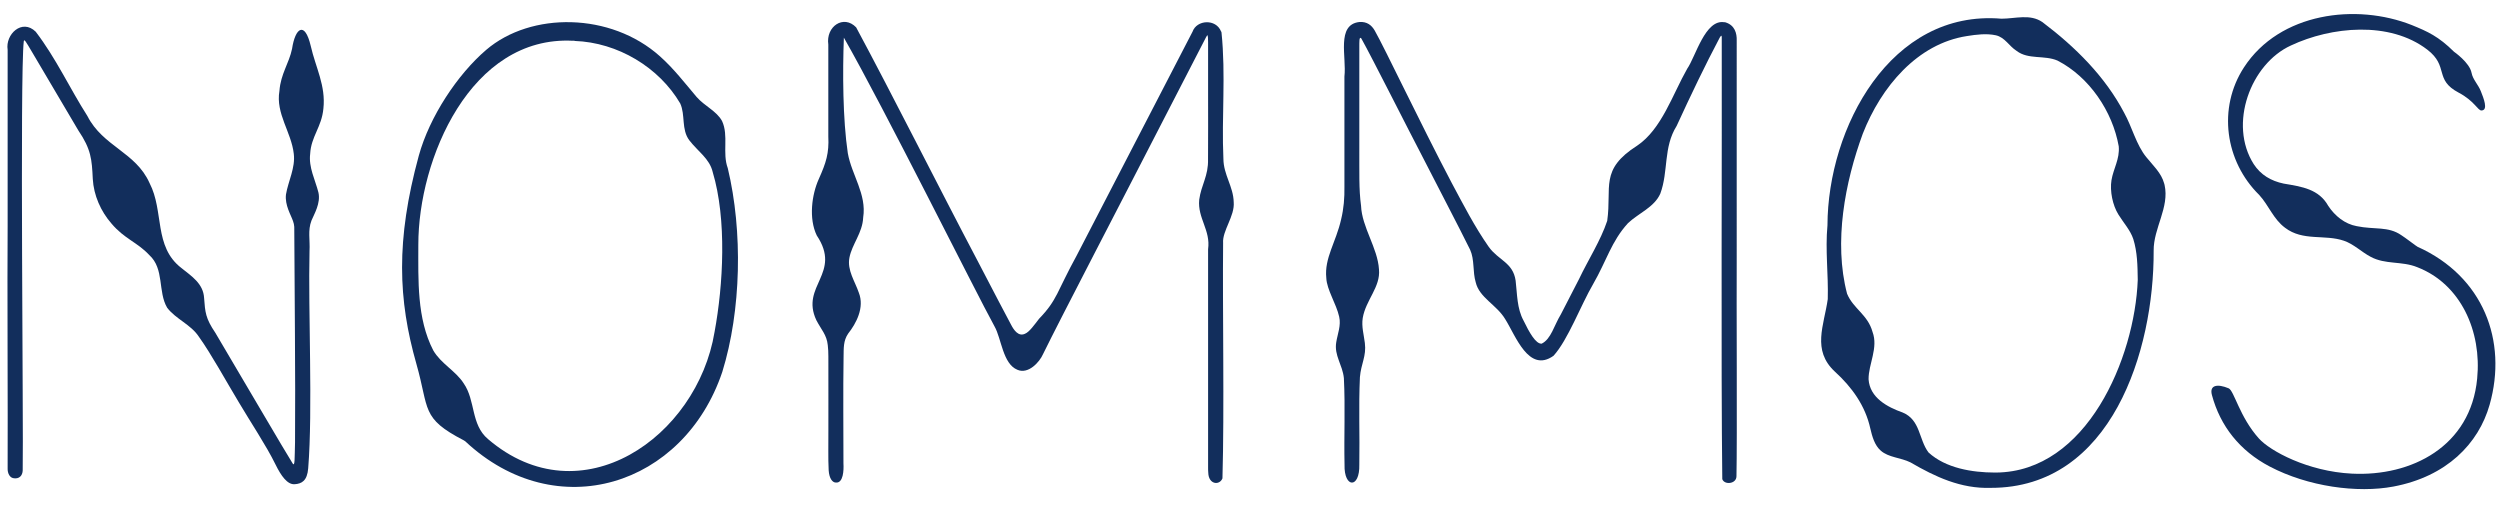
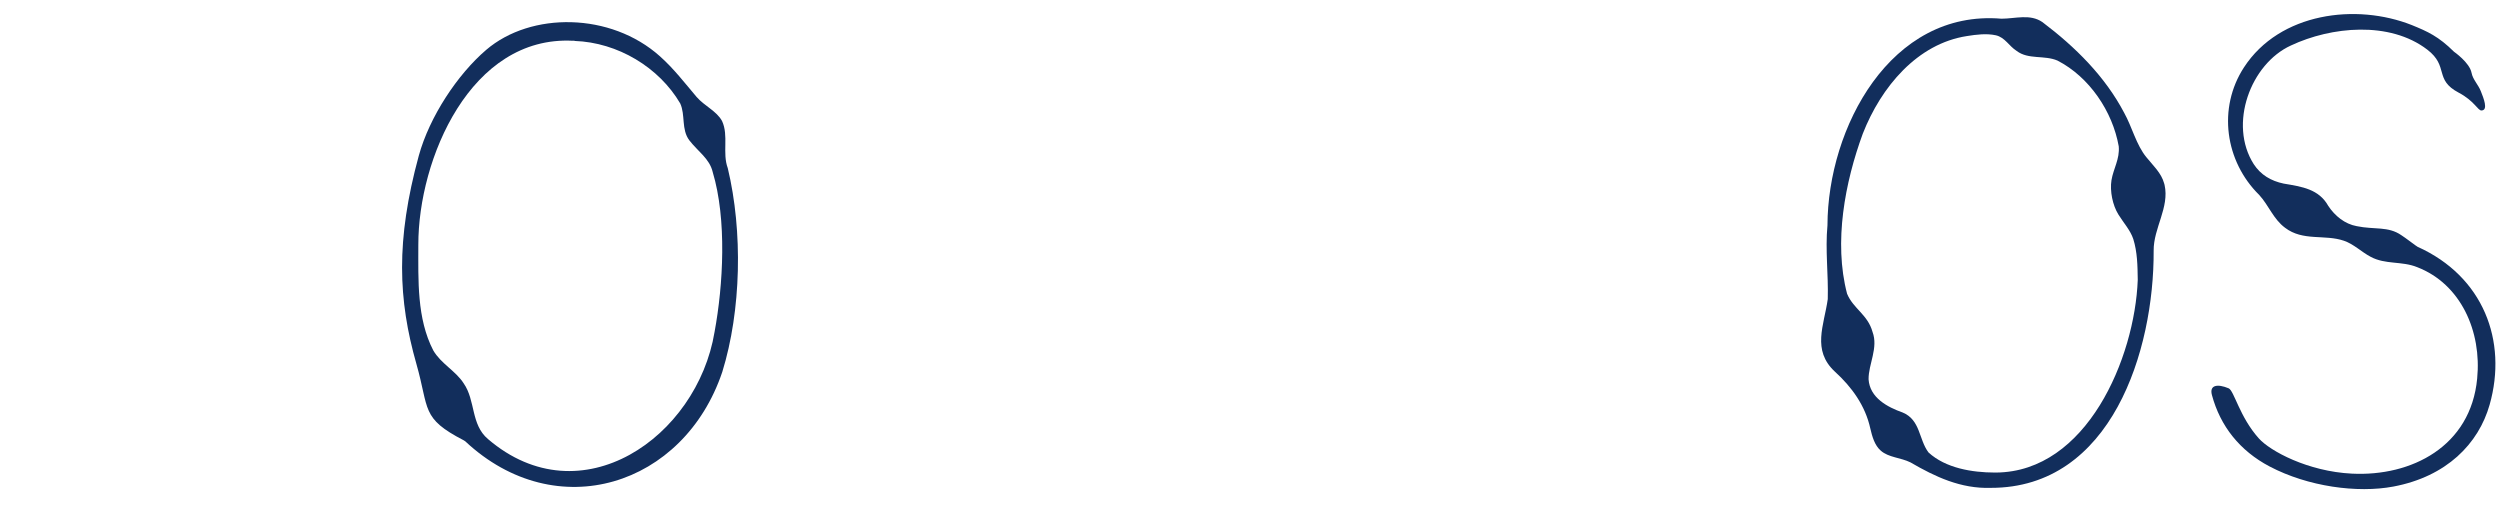
<svg xmlns="http://www.w3.org/2000/svg" id="Laag_1" data-name="Laag 1" viewBox="0 0 419.53 87.22">
  <defs>
    <style>
      .cls-1 {
        fill: #122e5c;
      }
    </style>
  </defs>
-   <path class="cls-1" d="M2.57,80.28c.95-.01,1.28-.79,1.24-1.56.15-6.3-.49-66.31.18-71.78.07-.46.3-.04,1.38,1.78,2.43,4.1,5.28,8.95,7.77,13.16,2.16,3.19,2.27,4.84,2.43,8.15.15,2.72,1.33,5.43,3.15,7.5,2.16,2.56,4.33,3.12,6.33,5.27,2.56,2.32,1.41,6.15,3,8.84,1.45,1.91,3.97,2.81,5.31,4.85,2.1,2.93,4.55,7.43,6.71,11.01,1.94,3.29,4.61,7.27,6.16,10.44.95,1.94,2,3.4,3.21,3.32s2.11-.58,2.28-2.67c.79-9.92-.02-26.31.22-36.43.11-1.93-.32-3.45.33-5.15.43-1.05,1.59-2.92,1.16-4.73-.54-2.12-1.66-4.19-1.38-6.46.15-2.92,1.94-4.5,2.22-7.61.42-3.83-1.31-6.9-2.12-10.48-1-4.26-2.61-3.08-3.14.46-.51,2.46-1.9,4.18-2.12,7.07-.65,3.83,2,6.89,2.41,10.55.29,2.36-.93,4.56-1.31,6.82-.22,1.81.85,3.47,1.18,4.47.12.32.19.64.21.97.04,11.08.22,24.88.13,36.13-.08,2.7,0,4.16-.39,3.59-.84-1.27-9.3-15.73-12.99-21.95-1.65-2.44-1.7-3.43-1.88-5.83-.13-2.41-2.09-3.66-3.82-5.04-4.67-3.61-2.87-9.49-5.33-14.24-2.32-5.22-7.82-6.12-10.44-11.27-2.98-4.67-5.24-9.65-8.67-14.14-2.3-2.25-5.12.45-4.71,3.04,0,4.29,0,21.06,0,29.59-.08,8.7.05,31.78,0,40.66-.03.79.35,1.67,1.19,1.66h.11Z" />
  <path class="cls-1" d="M363.17,30.78c-.47-1.75-1.86-3-2.97-4.38-1.71-2.07-2.42-5.11-3.74-7.47-3.2-6.09-8.17-11.03-13.72-15.22-2.07-1.42-4.5-.58-6.86-.57-18.64-1.58-29.16,18.33-29.21,34.67-.39,4.21.17,8.22.05,12.39-.62,4.4-2.7,8.55,1.19,12.16,2.87,2.61,5.11,5.73,5.95,9.54.31,1.33.71,2.82,1.76,3.73,1.32,1.16,3.31,1.14,4.99,1.97,4.15,2.42,8.44,4.43,13.45,4.27,20.26.04,27.43-23.02,27.35-39.81-.04-3.77,2.68-7.25,1.83-11.03l-.07-.25ZM334.72,79.3c-3.76-.01-8.22-.73-11.09-3.37-1.66-2.18-1.33-5.46-4.35-6.71-2.54-.9-5.5-2.46-5.71-5.56-.03-2.58,1.67-5.27.66-7.97-.8-2.9-3.23-3.88-4.27-6.4-2.27-8.66-.35-18.72,2.64-26.86,3.08-7.86,9.15-15.1,17.48-16.38,1.56-.25,3.28-.47,4.84-.13,1.55.35,2.21,1.82,3.52,2.64,1.93,1.47,4.66.66,6.84,1.61,5.32,2.74,9.23,8.51,10.27,14.39.19,2.13-.89,3.71-1.22,5.68-.29,1.82.19,4.21,1.17,5.77.83,1.35,2,2.62,2.49,4.1.68,2.19.72,4.46.75,6.86-.5,13.11-8.55,32.21-23.78,32.33h-.26Z" />
  <path class="cls-1" d="M78.07,74.05c15.31,14.33,36.71,7.49,43.14-11.64,3.19-10.32,3.46-23.58.92-34.19-.95-2.56.18-5.45-.96-7.91-.91-1.68-2.93-2.5-4.27-4.04-2.02-2.38-3.8-4.72-6.16-6.83-8.26-7.39-21.64-7.49-29.14-1.08-4.81,4.11-9.53,11.22-11.33,17.8-3.87,14.18-3.46,24.15-.39,34.92,2.18,7.65.73,9.08,7.94,12.81l.25.16ZM96.41,6.87c7.27.25,14.19,4.44,17.74,10.49.89,1.94.15,4.37,1.53,6.19,1.4,1.83,3.4,3.07,3.92,5.32,2.39,7.97,1.77,18.96.31,26.84-2.91,17.64-22.41,31.33-38.02,17.97-2.91-2.46-2.06-6.45-4.08-9.35-1.34-2.1-3.83-3.31-5.11-5.54-2.76-5.34-2.5-11.76-2.5-17.71-.02-14.4,8.78-35.12,25.93-34.24h.27Z" />
-   <path class="cls-1" d="M204.91,5.28c-.86-2.17-4.09-1.97-4.79.04-2.17,4.2-13.15,25.41-19.45,37.58-3.35,6.1-3.21,7.39-6.3,10.59-.78,1-1.63,2.23-2.37,2.52-1.1.52-1.87-.64-2.31-1.48-.83-1.54-2.94-5.57-5.63-10.74-6.22-11.79-14.53-28.31-20.39-39.2-2.11-2.19-5.11-.15-4.67,2.89,0,3.2,0,11.22,0,15.41.14,2.81-.36,4.4-1.61,7.18-1.17,2.61-1.7,6.6-.33,9.44,4.27,6.4-2.79,8.42-.07,14.22.82,1.58,1.75,2.46,1.92,4.2.15,1.15.08,2.58.1,3.86.03,4-.02,6.37,0,10.56.02,2.11-.06,4.53.05,6.57.09,1.38.63,2.06,1.21,2.06,1.25.12,1.34-2.08,1.27-3.21,0-5.13-.07-12.45.02-17.85.03-1.5-.06-2.72.77-3.94,1.33-1.68,2.78-4.36,1.79-6.86-.65-1.92-1.98-3.76-1.58-5.87.43-2.28,2.2-4.16,2.31-6.75.61-3.91-1.93-7.12-2.58-10.8-.85-5.74-.88-13.6-.66-19.38,6.8,11.91,21.96,42.41,25.28,48.45,1.17,2.05,1.38,6.28,3.83,7.28,1.84.82,3.74-1.31,4.3-2.6,2.92-5.97,13.12-25.52,21.17-41.19,3.06-5.93,5.45-10.56,6.2-12.02.27-.52.33-.51.34.9.01,1.91,0,6.75,0,8.77,0,3.53.02,7.21-.01,10.79.08,2.85-1.15,4.32-1.48,6.82-.3,3.09,1.94,5.11,1.49,8.31,0,12.01,0,24.27,0,36.59,0,.32,0,.62.03.9.04,1.98,1.87,2.2,2.38.96.33-11.33,0-28.56.11-39.5-.16-2.04,1.98-4.53,1.78-6.85-.06-2.64-1.71-4.59-1.73-7.27-.32-7.09.42-14.05-.32-21.22l-.07-.19Z" />
-   <path class="cls-1" d="M289.4,3.74c-3.25-.61-4.86,5.79-6.26,7.78-2.47,4.34-4.29,10.15-8.4,12.92-6.34,4.04-4.23,6.92-5.03,12.62-1.1,3.31-3.24,6.63-4.72,9.75-1.09,2.12-1.78,3.46-3.06,5.94-1.14,1.86-1.63,4.14-3.22,4.92-.99.08-2.09-1.91-3.04-3.87-1.12-2.05-1.06-4.44-1.33-6.71-.44-3.05-2.87-3.39-4.5-5.65-2.37-3.38-4.26-7.07-6.26-10.81-5.37-10.22-11.13-22.41-12.89-25.51-.53-.91-1.3-1.51-2.55-1.43-3.94.42-2.14,5.89-2.53,9.16,0,6.34,0,15.24,0,18.52.03,1.81-.11,3.61-.55,5.43-.87,3.87-2.84,6.5-2.49,9.85.08,1.97,1.68,4.33,2.16,6.5.34,1.47-.26,2.84-.49,4.27-.38,2.24,1.05,3.77,1.28,6.03.25,5.01,0,9.59.11,14.54-.11,3.94,2.58,4.05,2.48-.02.09-5-.13-9.62.1-14.68.19-2.28,1.11-3.51.83-5.73-.17-1.38-.58-2.77-.36-4.18.51-3.05,3.01-5.21,2.73-8.16-.22-3.63-2.87-7.08-3.01-10.7-.38-2.78-.27-5.67-.29-9.57,0-5.61,0-11.41,0-17.08.01-.81-.05-1.83.33-1.43,1.84,3.29,7.83,15.21,10.43,20.17,2.07,4.07,6.12,11.8,7.84,15.31.76,1.69.4,3.66.93,5.44.6,2.59,3.5,3.77,4.95,6.19,1.75,2.76,3.93,9.11,8.1,6.16,2.42-2.64,4.58-8.49,6.65-12.03,2.28-3.95,3.06-7.18,5.86-10.24,1.77-1.67,4.41-2.66,5.42-4.95,1.39-3.76.48-7.77,2.74-11.36,2.35-5.12,4.83-10.29,7.23-14.82.24-.4.33-.42.34-.06.05,17.25-.14,55.54.09,74.15.35,1.02,2.39.83,2.38-.5.13-5.71-.01-30.84.04-35.84.02-9.78-.02-30.89,0-37.2.05-1.33-.35-2.62-1.85-3.1l-.18-.05Z" />
  <path class="cls-1" d="M405.46,41.26c-.85-.6-1.63-1.23-2.47-1.78-2.22-1.55-4.52-.91-7.51-1.53-1.99-.36-3.66-1.72-4.77-3.4-1.57-2.81-4.38-3.22-7.48-3.74-2.13-.45-3.84-1.45-5.03-3.27-4.27-6.71-.53-16.82,6.25-19.91,6.73-3.16,16.54-4.16,22.88.7,3.68,2.82,1.09,5.02,5.27,7.22,2.63,1.38,3.2,3,3.82,2.99,1.2-.03.33-2.13-.1-3.22-.42-1.1-1.35-1.97-1.56-3.09-.32-1.73-2.95-3.55-2.95-3.55-2.6-2.58-4.44-3.4-7.07-4.47-9.32-3.7-22.17-2.12-28.17,7.09-4.46,6.84-3.17,15.79,2.55,21.41,1.62,1.77,2.36,4.04,4.34,5.51,3.01,2.3,6.66,1.07,9.88,2.18,1.67.57,2.94,1.88,4.48,2.69,2.47,1.34,5.22.69,7.81,1.74,7.36,2.84,10.85,10.81,10.07,18.7-1.08,11.4-11.04,16.46-21.04,15.95-7.38-.37-13.7-3.79-15.6-5.91-3.24-3.61-4.15-8.03-5.07-8.41-1.88-.78-3.26-.56-2.8,1.14,1.4,5.21,4.68,9.35,9.68,11.98,6.43,3.38,14.72,4.51,20.77,3.37,8.92-1.68,14.29-7.18,16.15-13.73,3.04-10.71-1.06-21.55-12.1-26.51l-.24-.17Z" />
</svg>